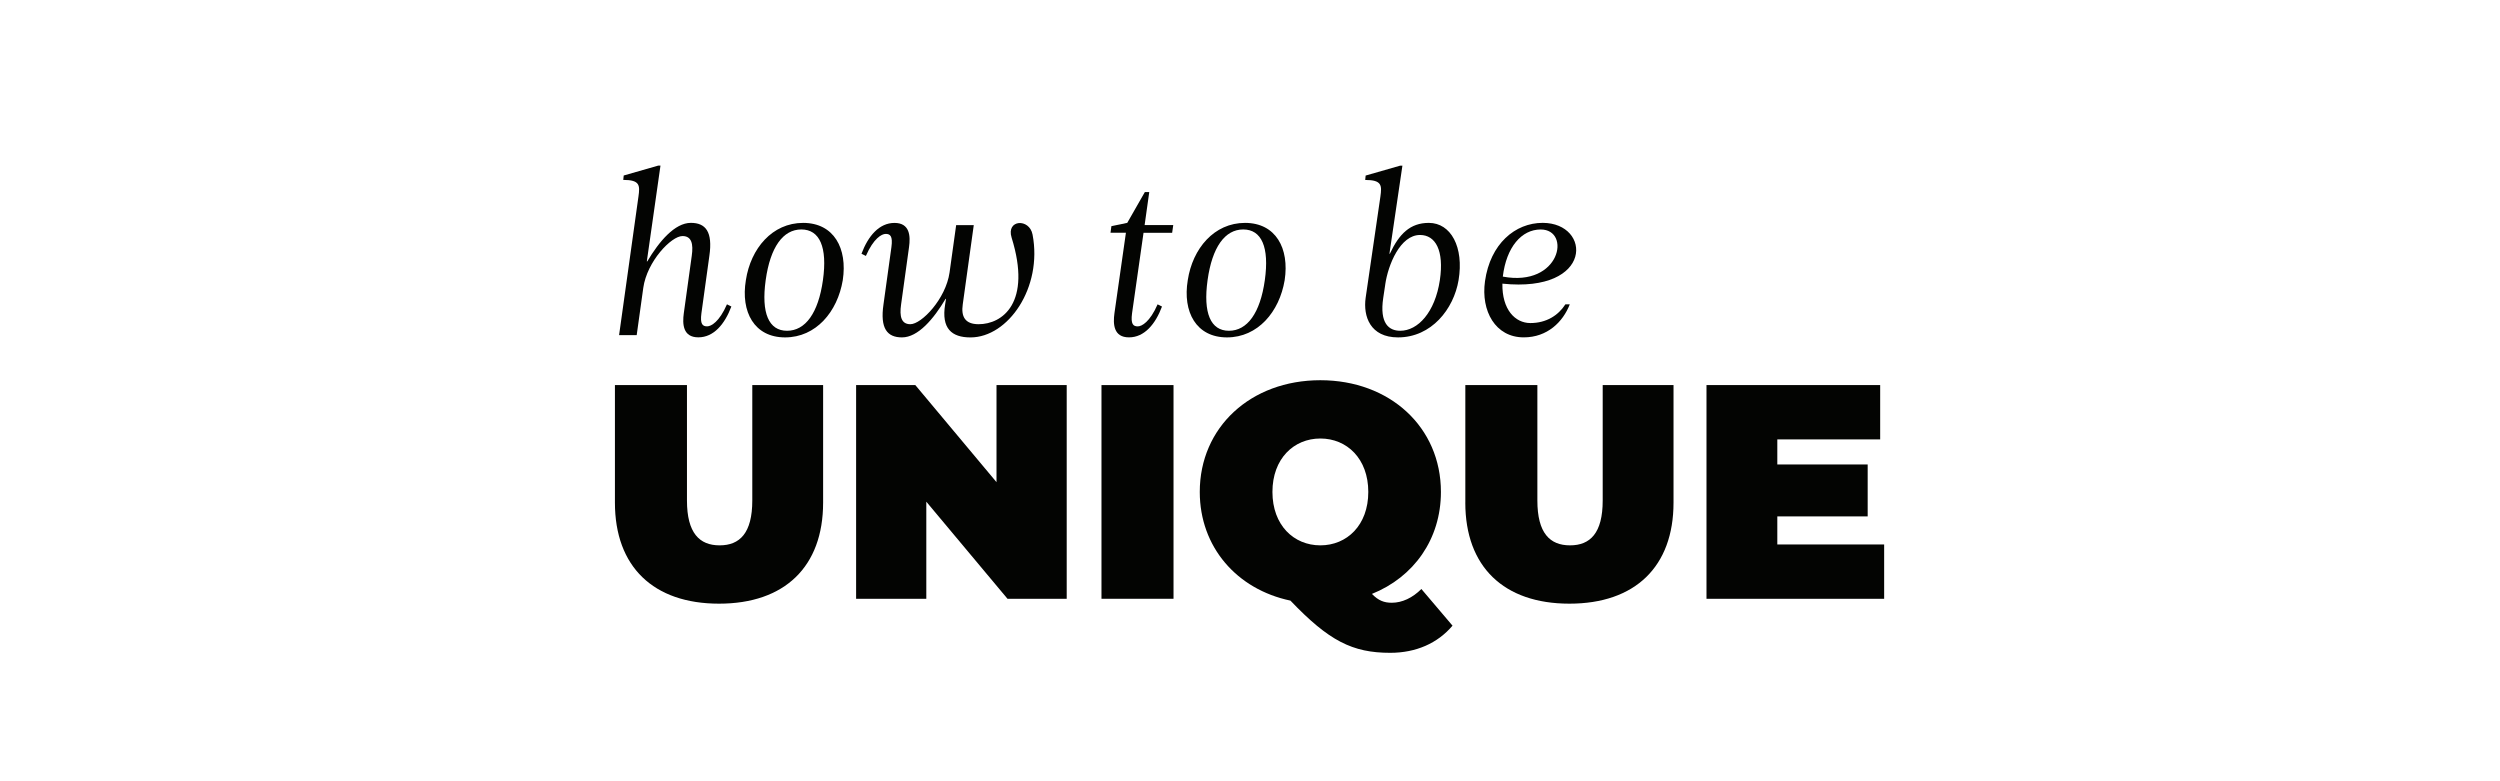
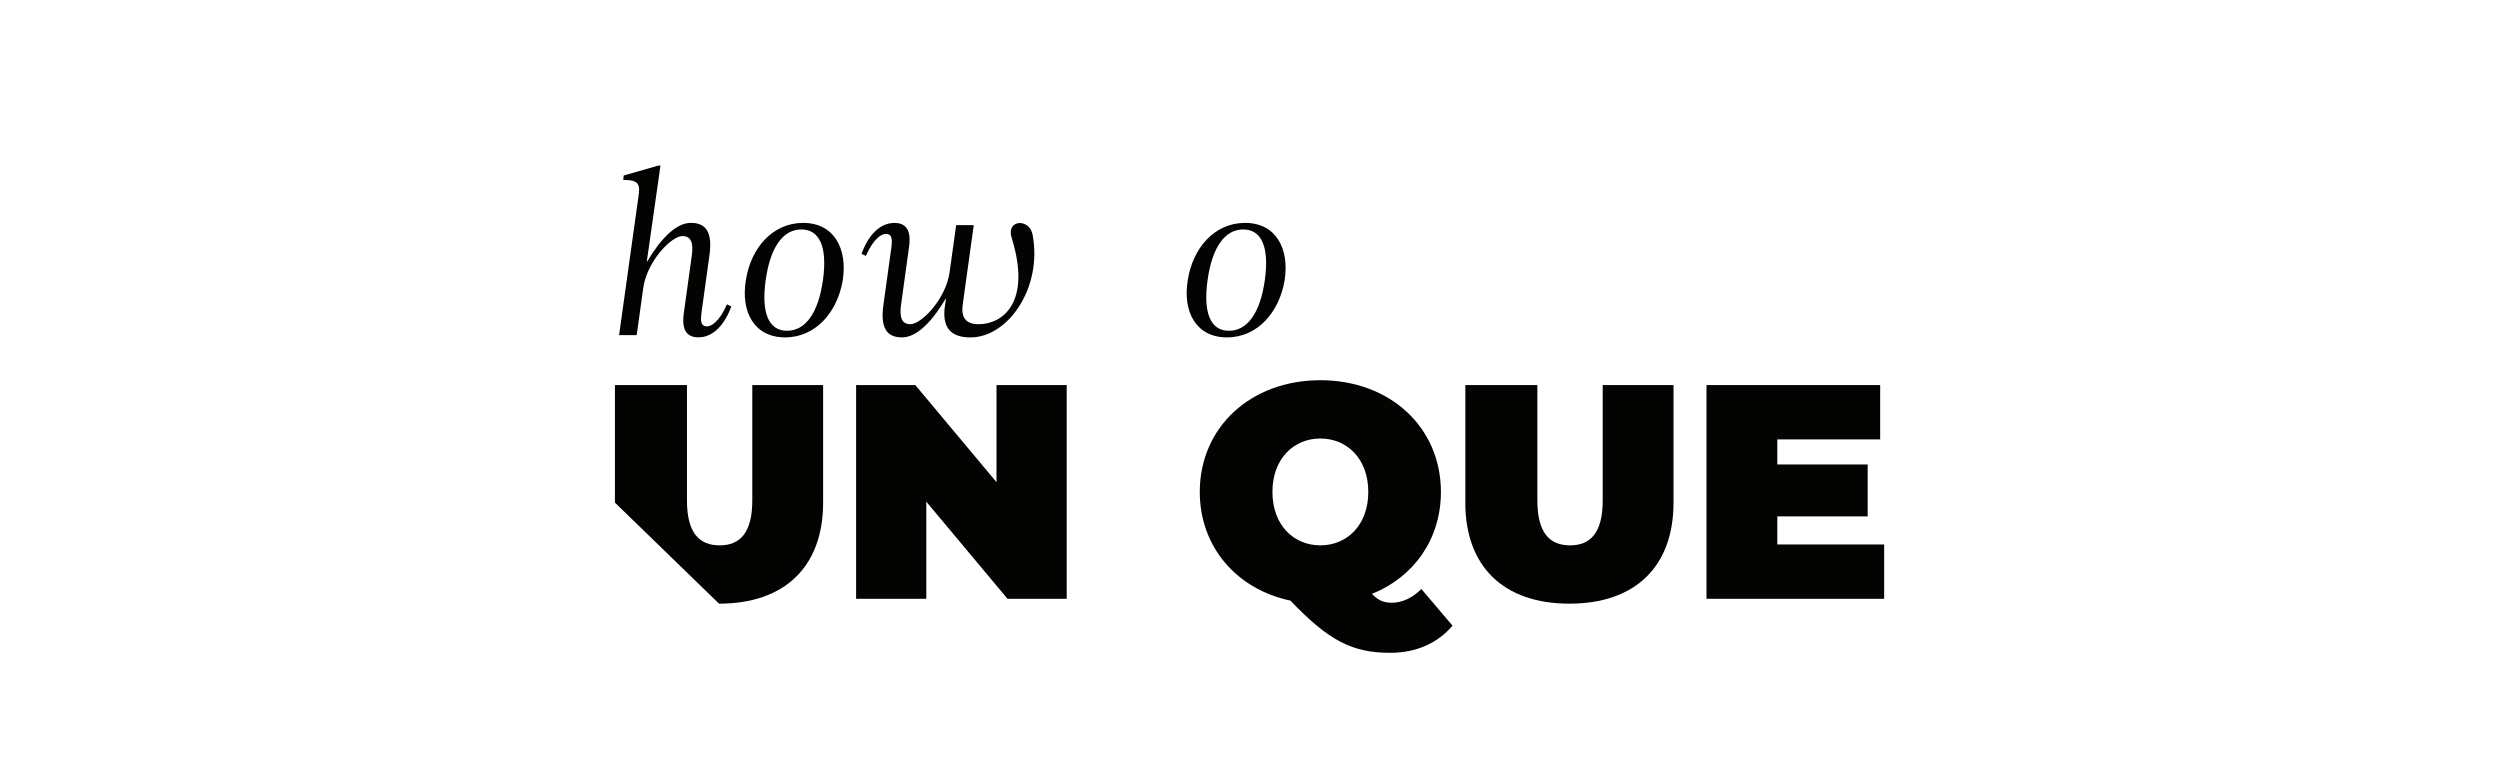
<svg xmlns="http://www.w3.org/2000/svg" id="Layer_1" version="1.1" viewBox="0 0 841.89 263.02">
  <defs>
    <style> .st0 { fill: #030402; } </style>
  </defs>
  <g>
    <path class="st0" d="M217.82,88.03h.15c4-6.75,9.27-12.98,14.68-12.98,4.97,0,7.42,2.97,6.23,11.12l-2.67,19.28c-.52,3.78.44,4.45,1.93,4.45,1.33,0,4.08-1.48,6.67-7.42l1.48.74c-2.23,5.93-5.93,10.38-11.12,10.38s-5.41-4.45-4.89-8.16l2.67-19.28c.59-4.08-.07-6.67-3.12-6.67-3.78,0-11.94,8.53-13.2,17.43l-2.22,15.94h-5.93l6.53-46.72c.52-3.71.52-5.56-5.12-5.56l.15-1.48,11.64-3.34h.74l-4.6,32.26Z" />
    <path class="st0" d="M270.46,75.06c10.38,0,14.98,8.6,13.35,19.28-1.78,10.68-9.05,19.28-19.43,19.28s-14.98-8.6-13.2-19.28c1.63-10.68,8.9-19.28,19.28-19.28ZM265.04,111.39c6.16,0,10.53-5.93,12.09-17.06,1.56-11.12-1.11-17.06-7.27-17.06s-10.46,5.93-12.01,17.06,1.04,17.06,7.19,17.06Z" />
    <path class="st0" d="M318.58,100.64h-.15c-4,6.75-9.27,12.98-14.68,12.98-4.97,0-7.42-2.97-6.23-11.12l2.67-19.28c.52-3.78-.44-4.45-1.93-4.45-1.33,0-4.08,1.48-6.67,7.42l-1.48-.74c2.22-5.93,5.93-10.38,11.12-10.38s5.41,4.45,4.89,8.16l-2.67,19.28c-.59,4.08.07,6.67,3.12,6.67,3.78,0,11.94-8.53,13.2-17.43l2.22-15.94h5.93l-3.71,26.7c-.59,4.08.74,6.67,5.34,6.67,8.01,0,17.95-7.19,11.12-29.14-1.93-6.16,6.01-6.6,7.05-1.04,3.41,17.87-8.23,34.63-20.91,34.63-6.3,0-9.86-2.97-8.53-11.12l.3-1.85Z" />
-     <path class="st0" d="M381.23,105.46c-.52,3.78.44,4.45,1.93,4.45,1.33,0,4.08-1.48,6.67-7.42l1.48.74c-2.22,5.93-5.93,10.38-11.12,10.38s-5.41-4.45-4.89-8.16l3.86-27.07h-5.19l.3-2.22,5.34-1.11,5.93-10.38h1.48l-1.56,11.12h9.64l-.37,2.6h-9.64l-3.86,27.07Z" />
    <path class="st0" d="M419.27,75.06c10.38,0,14.98,8.6,13.35,19.28-1.78,10.68-9.05,19.28-19.43,19.28s-14.98-8.6-13.2-19.28c1.63-10.68,8.9-19.28,19.28-19.28ZM413.85,111.39c6.16,0,10.53-5.93,12.09-17.06,1.56-11.12-1.11-17.06-7.27-17.06s-10.46,5.93-12.01,17.06,1.04,17.06,7.19,17.06Z" />
-     <path class="st0" d="M464.86,66.16c.52-3.71.52-5.56-5.12-5.56l.15-1.48,11.64-3.34h.74l-4.37,29.66h.15c3.11-6.67,6.82-10.38,13.12-10.38,7.42,0,11.87,8.16,10.01,19.28-1.63,9.72-9.12,19.28-20.39,19.28-9.34,0-11.79-7.05-10.9-13.35l4.97-34.11ZM466.49,95.82l-.67,4.45c-1.33,8.75,2,11.12,5.71,11.12,5.93,0,11.72-6.16,13.35-17.06,1.48-10.01-1.48-15.2-6.68-15.2-6.67,0-10.75,10.01-11.72,16.68Z" />
-     <path class="st0" d="M505.94,95.52c-.15,8.75,4.3,13.27,9.42,13.27,5.41,0,9.42-2.6,11.79-6.3h1.48c-2.3,5.93-7.56,11.12-15.5,11.12-9.57,0-14.46-8.9-13.05-18.91,1.78-12.61,10.16-19.65,19.43-19.65,16.46,0,17.28,23.66-13.57,20.47ZM518.84,77.28c-6.45,0-11.57,5.93-12.76,15.87,19.43,3.63,23.14-15.87,12.76-15.87Z" />
  </g>
  <g>
-     <path class="st0" d="M207.08,169.26v-39.58h24.26v38.86c0,11,4.22,15.11,11,15.11s11-4.11,11-15.11v-38.86h23.85v39.58c0,21.59-12.95,34.03-35.05,34.03s-35.06-12.44-35.06-34.03Z" />
+     <path class="st0" d="M207.08,169.26v-39.58h24.26v38.86c0,11,4.22,15.11,11,15.11s11-4.11,11-15.11v-38.86h23.85v39.58c0,21.59-12.95,34.03-35.05,34.03Z" />
    <path class="st0" d="M359.22,129.68v71.96h-19.94l-27.34-32.69v32.69h-23.64v-71.96h19.94l27.34,32.69v-32.69h23.64Z" />
-     <path class="st0" d="M370.93,129.68h24.26v71.96h-24.26v-71.96Z" />
    <path class="st0" d="M489.15,210.69c-5.04,5.96-12.34,9.15-20.97,9.15-12.75,0-20.66-4.01-33.62-17.58-18.09-3.8-30.53-18.09-30.53-36.6,0-21.79,17.17-37.62,40.6-37.62s40.61,15.83,40.61,37.62c0,15.93-9.15,28.68-23.23,34.34,2.16,2.26,4.11,2.98,6.68,2.98,3.5,0,6.99-1.65,9.97-4.63l10.48,12.34ZM428.5,165.66c0,11.21,7.19,17.99,16.14,17.99s16.14-6.78,16.14-17.99-7.2-17.99-16.14-17.99-16.14,6.78-16.14,17.99Z" />
    <path class="st0" d="M493.46,169.26v-39.58h24.26v38.86c0,11,4.21,15.11,11,15.11s11-4.11,11-15.11v-38.86h23.85v39.58c0,21.59-12.95,34.03-35.06,34.03s-35.06-12.44-35.06-34.03Z" />
    <path class="st0" d="M634.5,183.34v18.3h-59.83v-71.96h58.49v18.3h-34.64v8.43h30.43v17.48h-30.43v9.46h35.98Z" />
  </g>
</svg>